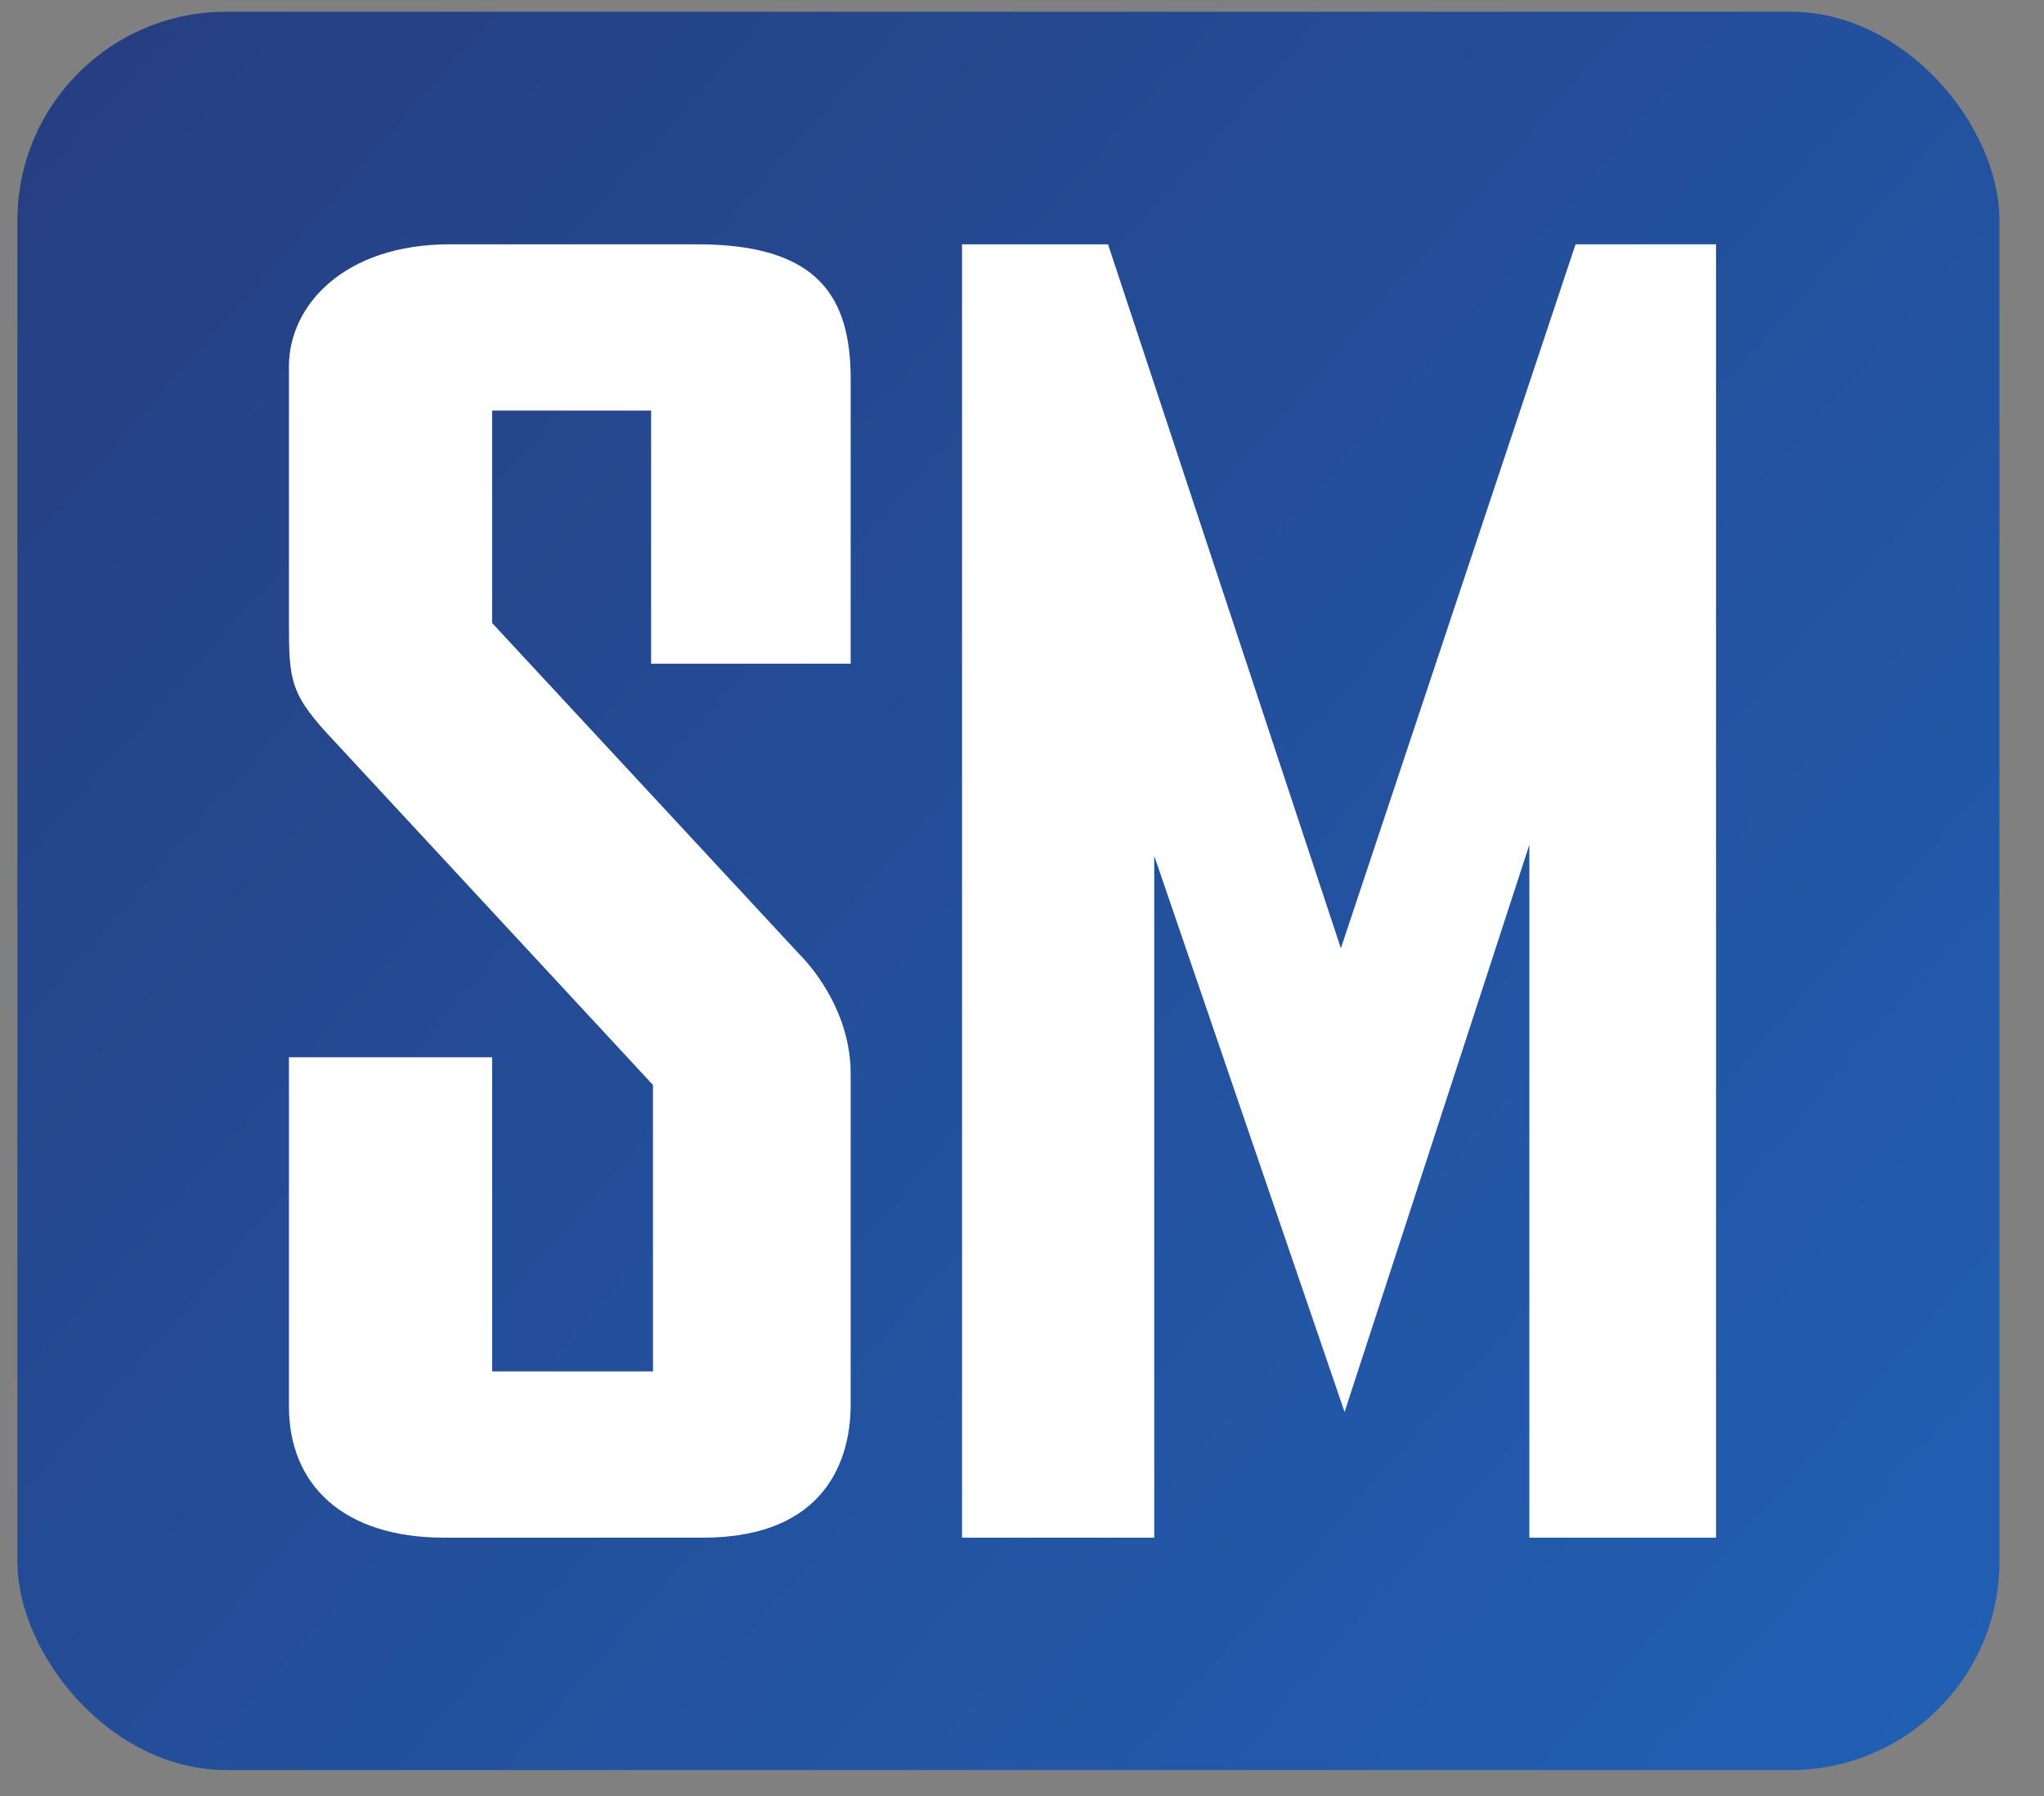
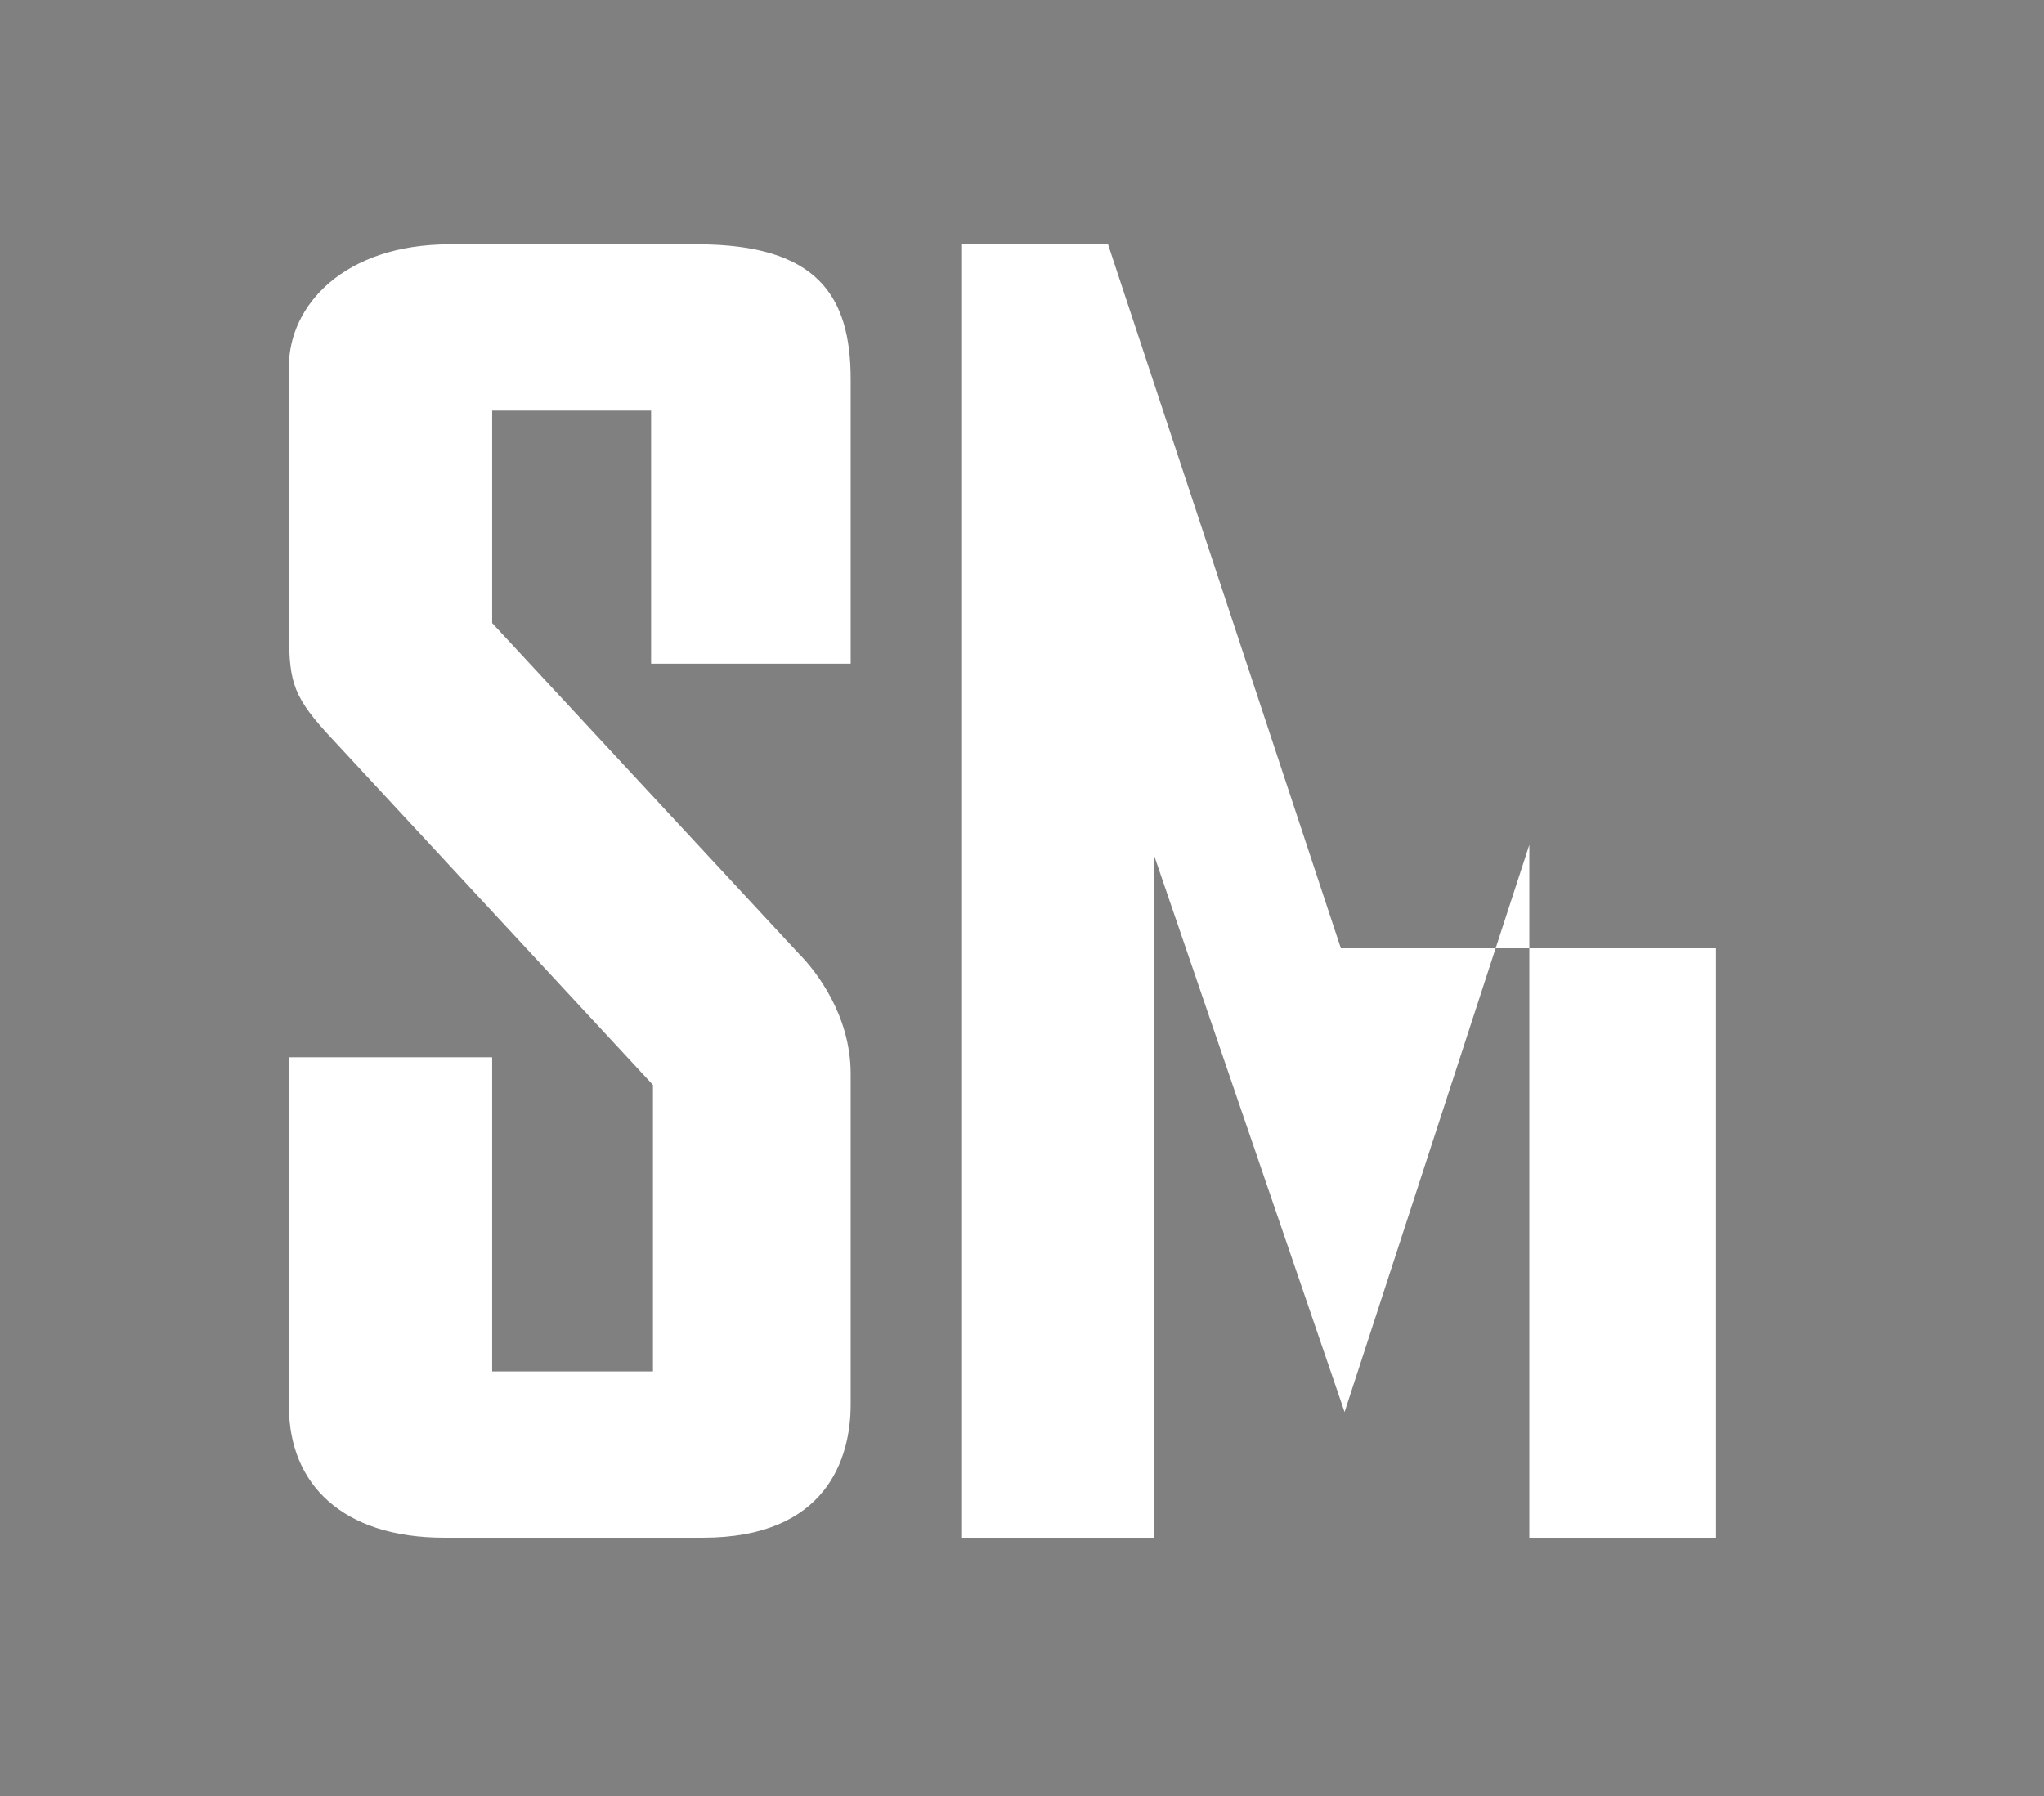
<svg xmlns="http://www.w3.org/2000/svg" width="33" height="29" viewBox="0 0 33 29" fill="none">
  <rect x="0" y="0" width="33" height="29" fill="#808080" stroke="none" />
-   <rect x="0.281" y="0.19" width="32" height="28.391" rx="3.368" fill="url(#paint0_linear_917_4)" />
-   <path d="M13.734 22.681C13.734 23.546 13.346 24.829 11.348 24.829H7.171C5.53 24.829 4.665 23.964 4.665 22.711V17.072H7.946V22.144H10.542V17.519L5.261 11.821C4.694 11.194 4.665 10.956 4.665 10.091V5.914C4.665 4.929 5.56 3.945 7.26 3.945H11.258C13.197 3.945 13.734 4.78 13.734 6.123V10.717H10.512V6.63H7.946V10.061L12.899 15.401C13.167 15.67 13.734 16.386 13.734 17.34V22.681ZM27.705 24.829H24.691V13.641L21.708 22.8L18.635 13.82V24.829H15.532V3.945H17.889L21.648 15.312L25.437 3.945H27.705V24.829Z" fill="white" />
+   <path d="M13.734 22.681C13.734 23.546 13.346 24.829 11.348 24.829H7.171C5.53 24.829 4.665 23.964 4.665 22.711V17.072H7.946V22.144H10.542V17.519L5.261 11.821C4.694 11.194 4.665 10.956 4.665 10.091V5.914C4.665 4.929 5.56 3.945 7.26 3.945H11.258C13.197 3.945 13.734 4.78 13.734 6.123V10.717H10.512V6.63H7.946V10.061L12.899 15.401C13.167 15.67 13.734 16.386 13.734 17.34V22.681ZM27.705 24.829H24.691V13.641L21.708 22.8L18.635 13.82V24.829H15.532V3.945H17.889L21.648 15.312H27.705V24.829Z" fill="white" />
  <defs>
    <linearGradient id="paint0_linear_917_4" x1="1.244" y1="1.273" x2="32.281" y2="28.581" gradientUnits="userSpaceOnUse">
      <stop stop-color="#263F82" />
      <stop offset="1" stop-color="#2160B5" />
    </linearGradient>
  </defs>
</svg>